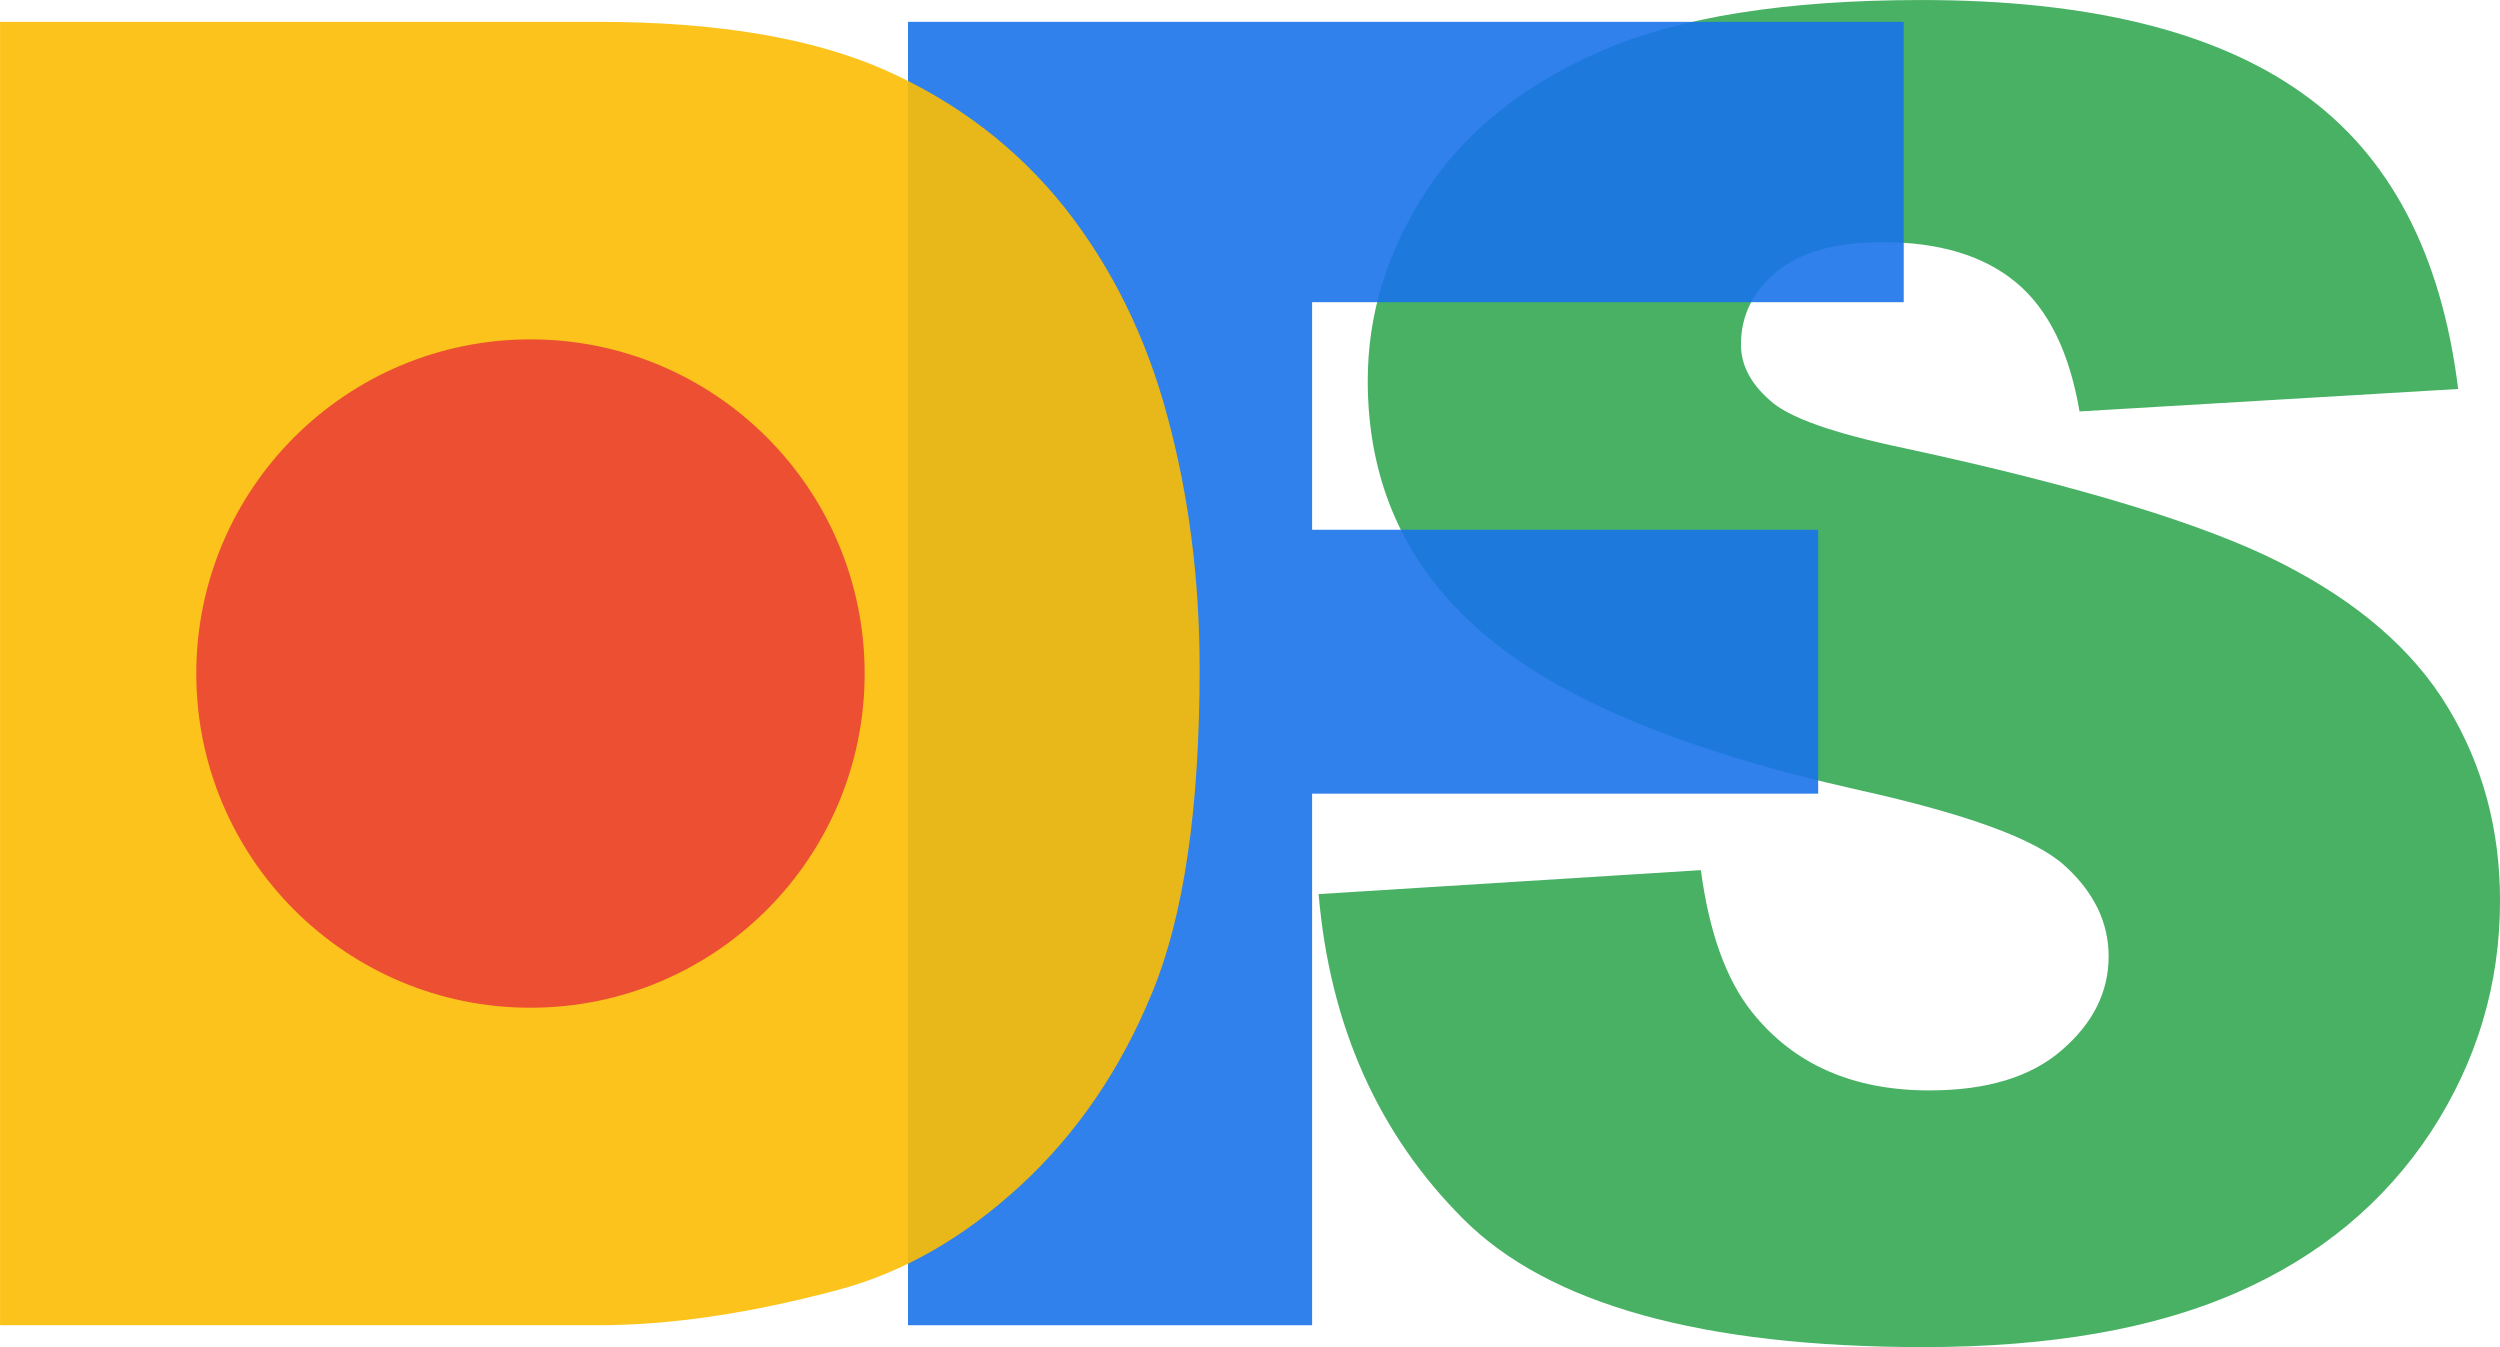
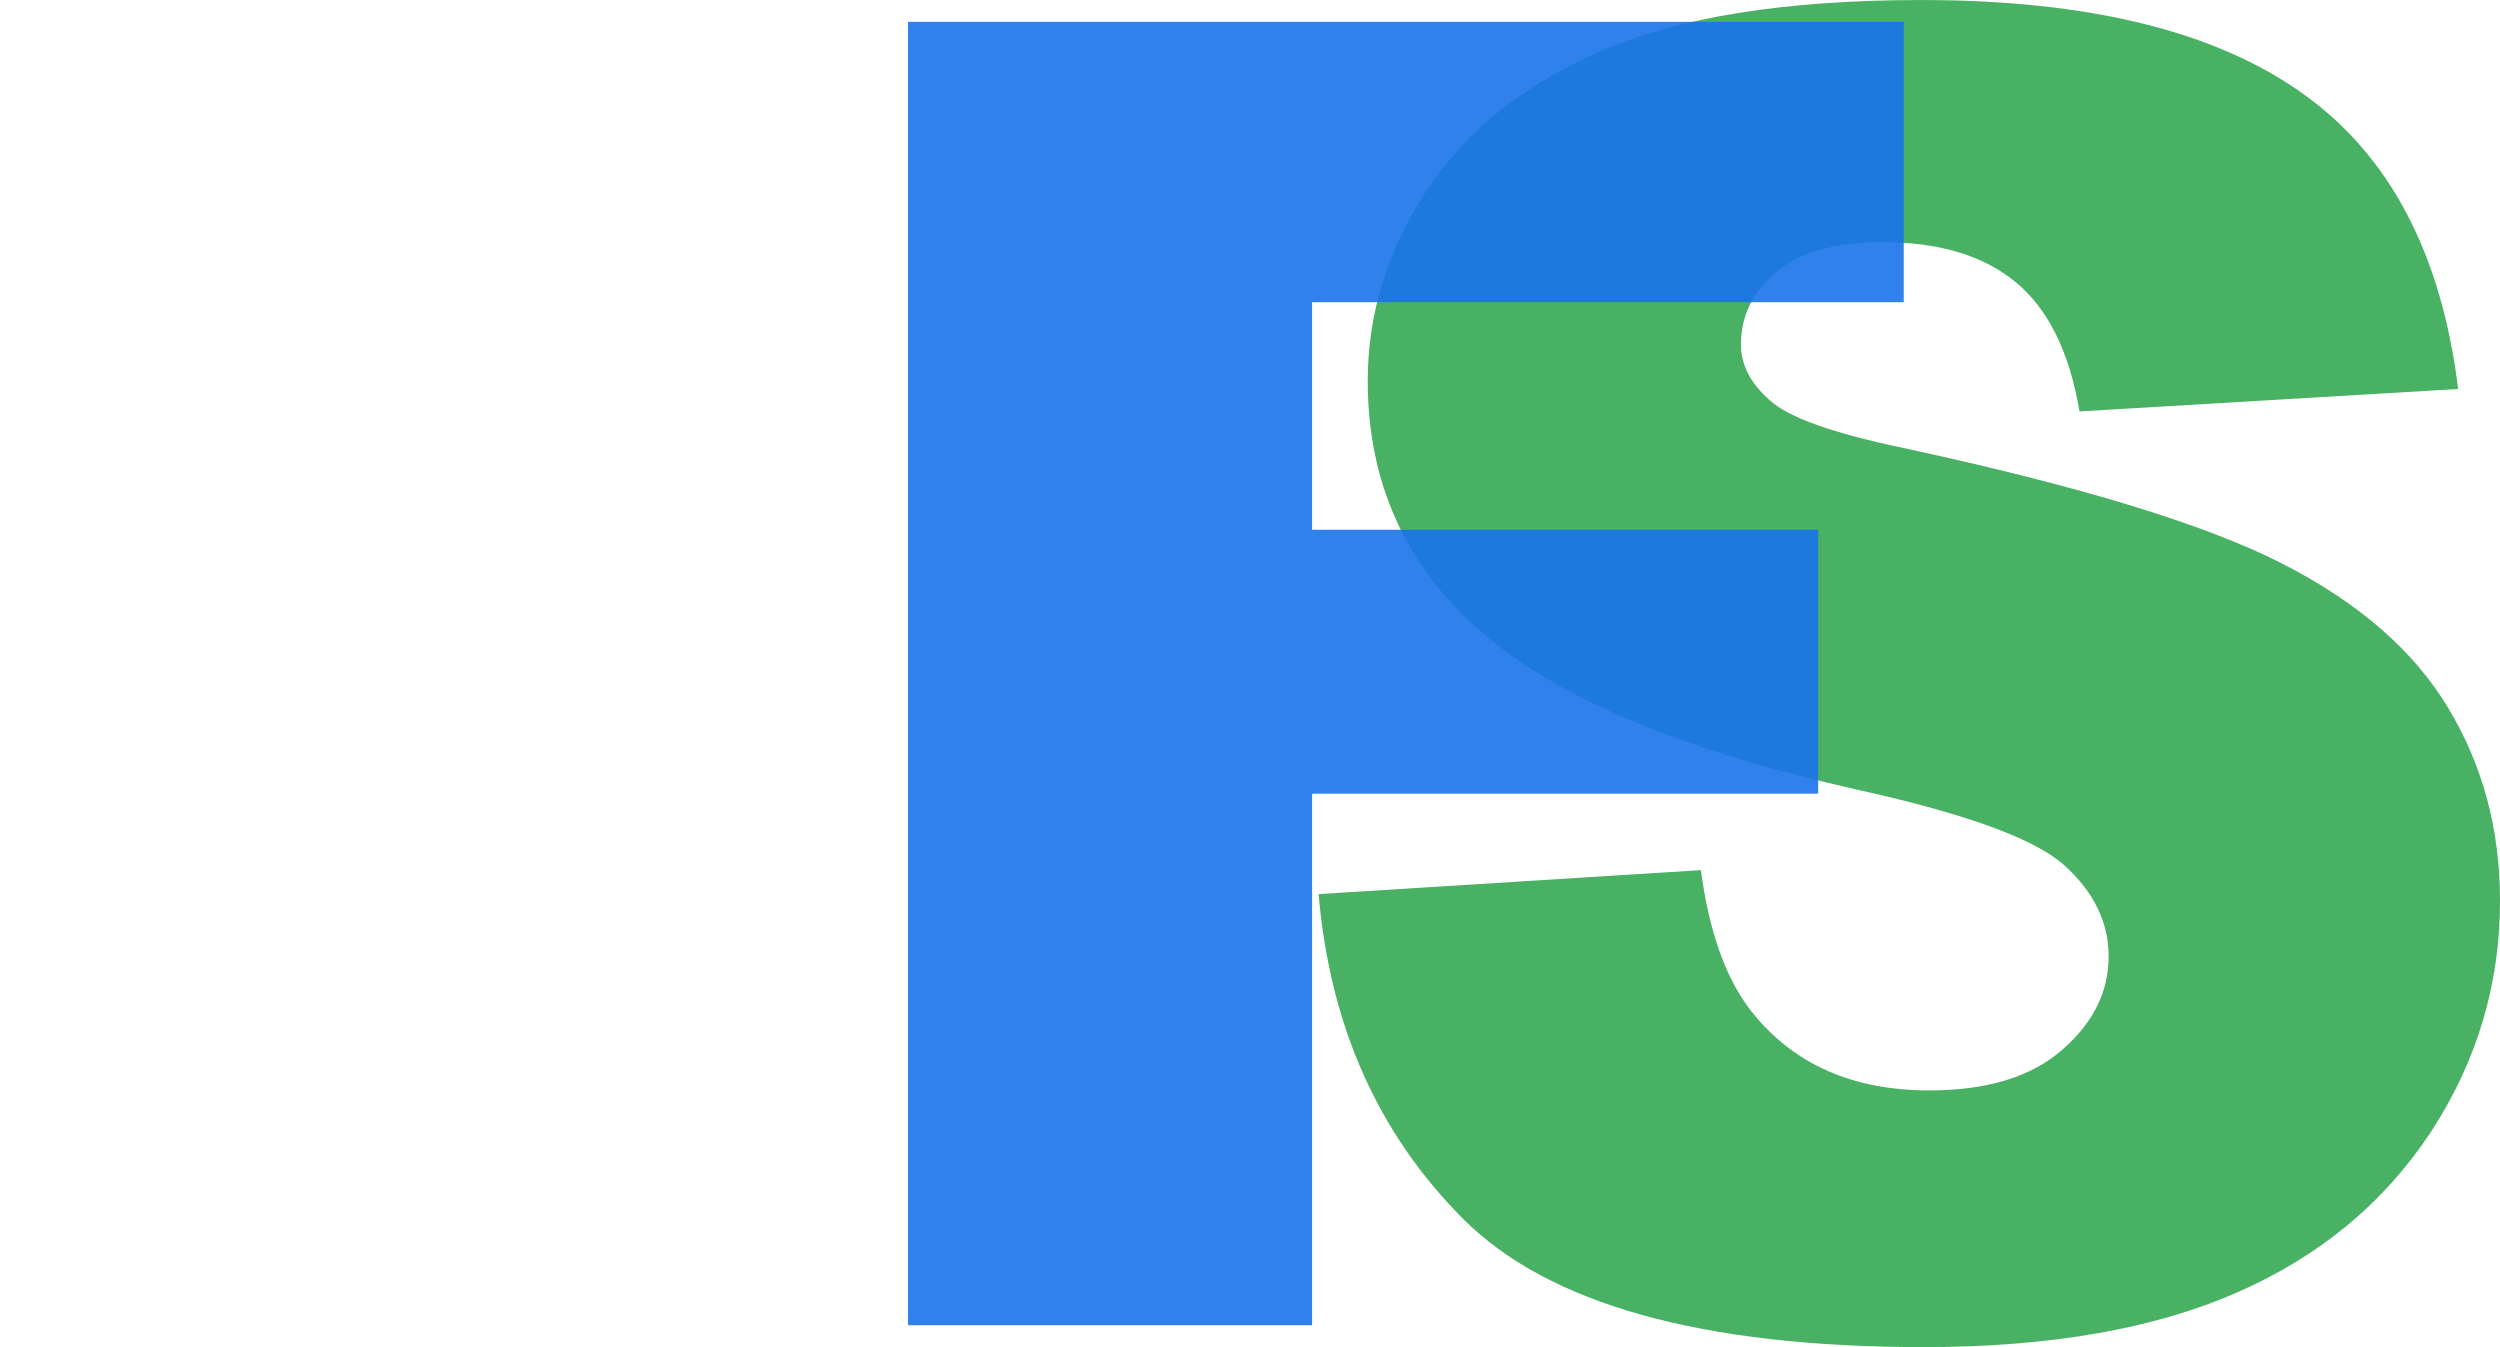
<svg xmlns="http://www.w3.org/2000/svg" xml:space="preserve" width="100%" height="100%" version="1.1" style="shape-rendering:geometricPrecision; text-rendering:geometricPrecision; image-rendering:optimizeQuality; fill-rule:evenodd; clip-rule:evenodd" viewBox="0 0 1214.54 654.43">
  <defs>
    <style type="text/css">
   
    .fil3 {fill:#EA4335;fill-opacity:0.902}
    .fil1 {fill:#1A73E8;fill-rule:nonzero;fill-opacity:0.902}
    .fil0 {fill:#34A853;fill-rule:nonzero;fill-opacity:0.902}
    .fil2 {fill:#FBBC04;fill-rule:nonzero;fill-opacity:0.902}
   
  </style>
  </defs>
  <g id="Layer_x0020_1">
    <path class="fil0" d="M640.59 434.37l185.72 -11.65c3.98,30.07 12.24,53.06 24.62,68.69 20.19,25.5 48.94,38.33 86.37,38.33 27.85,0 49.37,-6.49 64.41,-19.61 15.18,-13.12 22.7,-28.3 22.7,-45.54 0,-16.37 -7.08,-31.11 -21.37,-44.07 -14.3,-12.97 -47.61,-25.06 -99.94,-36.7 -85.78,-19.17 -146.8,-44.81 -183.35,-76.79 -36.85,-31.84 -55.28,-72.52 -55.28,-122.04 0,-32.43 9.43,-63.09 28.31,-91.97 18.87,-29.04 47.16,-51.74 85.04,-68.25 37.88,-16.5 89.77,-24.76 155.65,-24.76 80.92,0 142.54,15.04 184.98,45.26 42.45,30.06 67.65,77.96 75.76,143.7l-183.95 10.91c-4.87,-28.75 -15.17,-49.67 -30.8,-62.64 -15.78,-13.12 -37.44,-19.61 -65,-19.61 -22.7,0 -39.94,4.87 -51.44,14.45 -11.5,9.57 -17.24,21.37 -17.24,35.23 0,10.02 4.72,19.01 14.01,27.12 8.98,8.4 30.8,16.06 65.29,23.29 85.48,18.43 146.66,37.14 183.5,56.01 37,18.86 63.98,42.16 80.77,70.16 16.81,27.85 25.2,59.1 25.2,93.73 0,40.54 -11.2,77.98 -33.6,112.32 -22.55,34.2 -53.8,60.29 -94.18,77.97 -40.25,17.69 -90.95,26.53 -152.26,26.53 -107.6,0 -182.18,-20.79 -223.6,-62.2 -41.41,-41.42 -64.85,-94.04 -70.31,-157.86z" />
    <polygon class="fil1" points="441.11,10.61 924.86,10.61 924.86,146.81 637.44,146.81 637.44,257.36 883.3,257.36 883.3,385.58 637.44,385.58 637.44,643.82 441.11,643.82 " />
-     <path class="fil2" d="M-0 10.61l290.8 0c57.19,0 103.62,7.81 138.85,23.29 35.22,15.63 64.41,37.89 87.56,66.91 22.99,29.18 39.65,62.94 49.96,101.56 10.47,38.62 15.63,79.45 15.63,122.64 0,67.65 -7.67,120.12 -23.13,157.41 -15.33,37.29 -36.7,68.54 -64.13,93.74 -27.41,25.2 -56.74,42.01 -88.13,50.41 -42.89,11.5 -81.81,17.24 -116.59,17.24l-290.8 0 0 -633.2z" />
-     <path class="fil3" d="M257.71 164.87c89.66,0 162.35,72.69 162.35,162.35 0,89.66 -72.69,162.35 -162.35,162.35 -89.66,0 -162.35,-72.69 -162.35,-162.35 0,-89.66 72.69,-162.35 162.35,-162.35z" />
+     <path class="fil2" d="M-0 10.61l290.8 0l-290.8 0 0 -633.2z" />
  </g>
</svg>